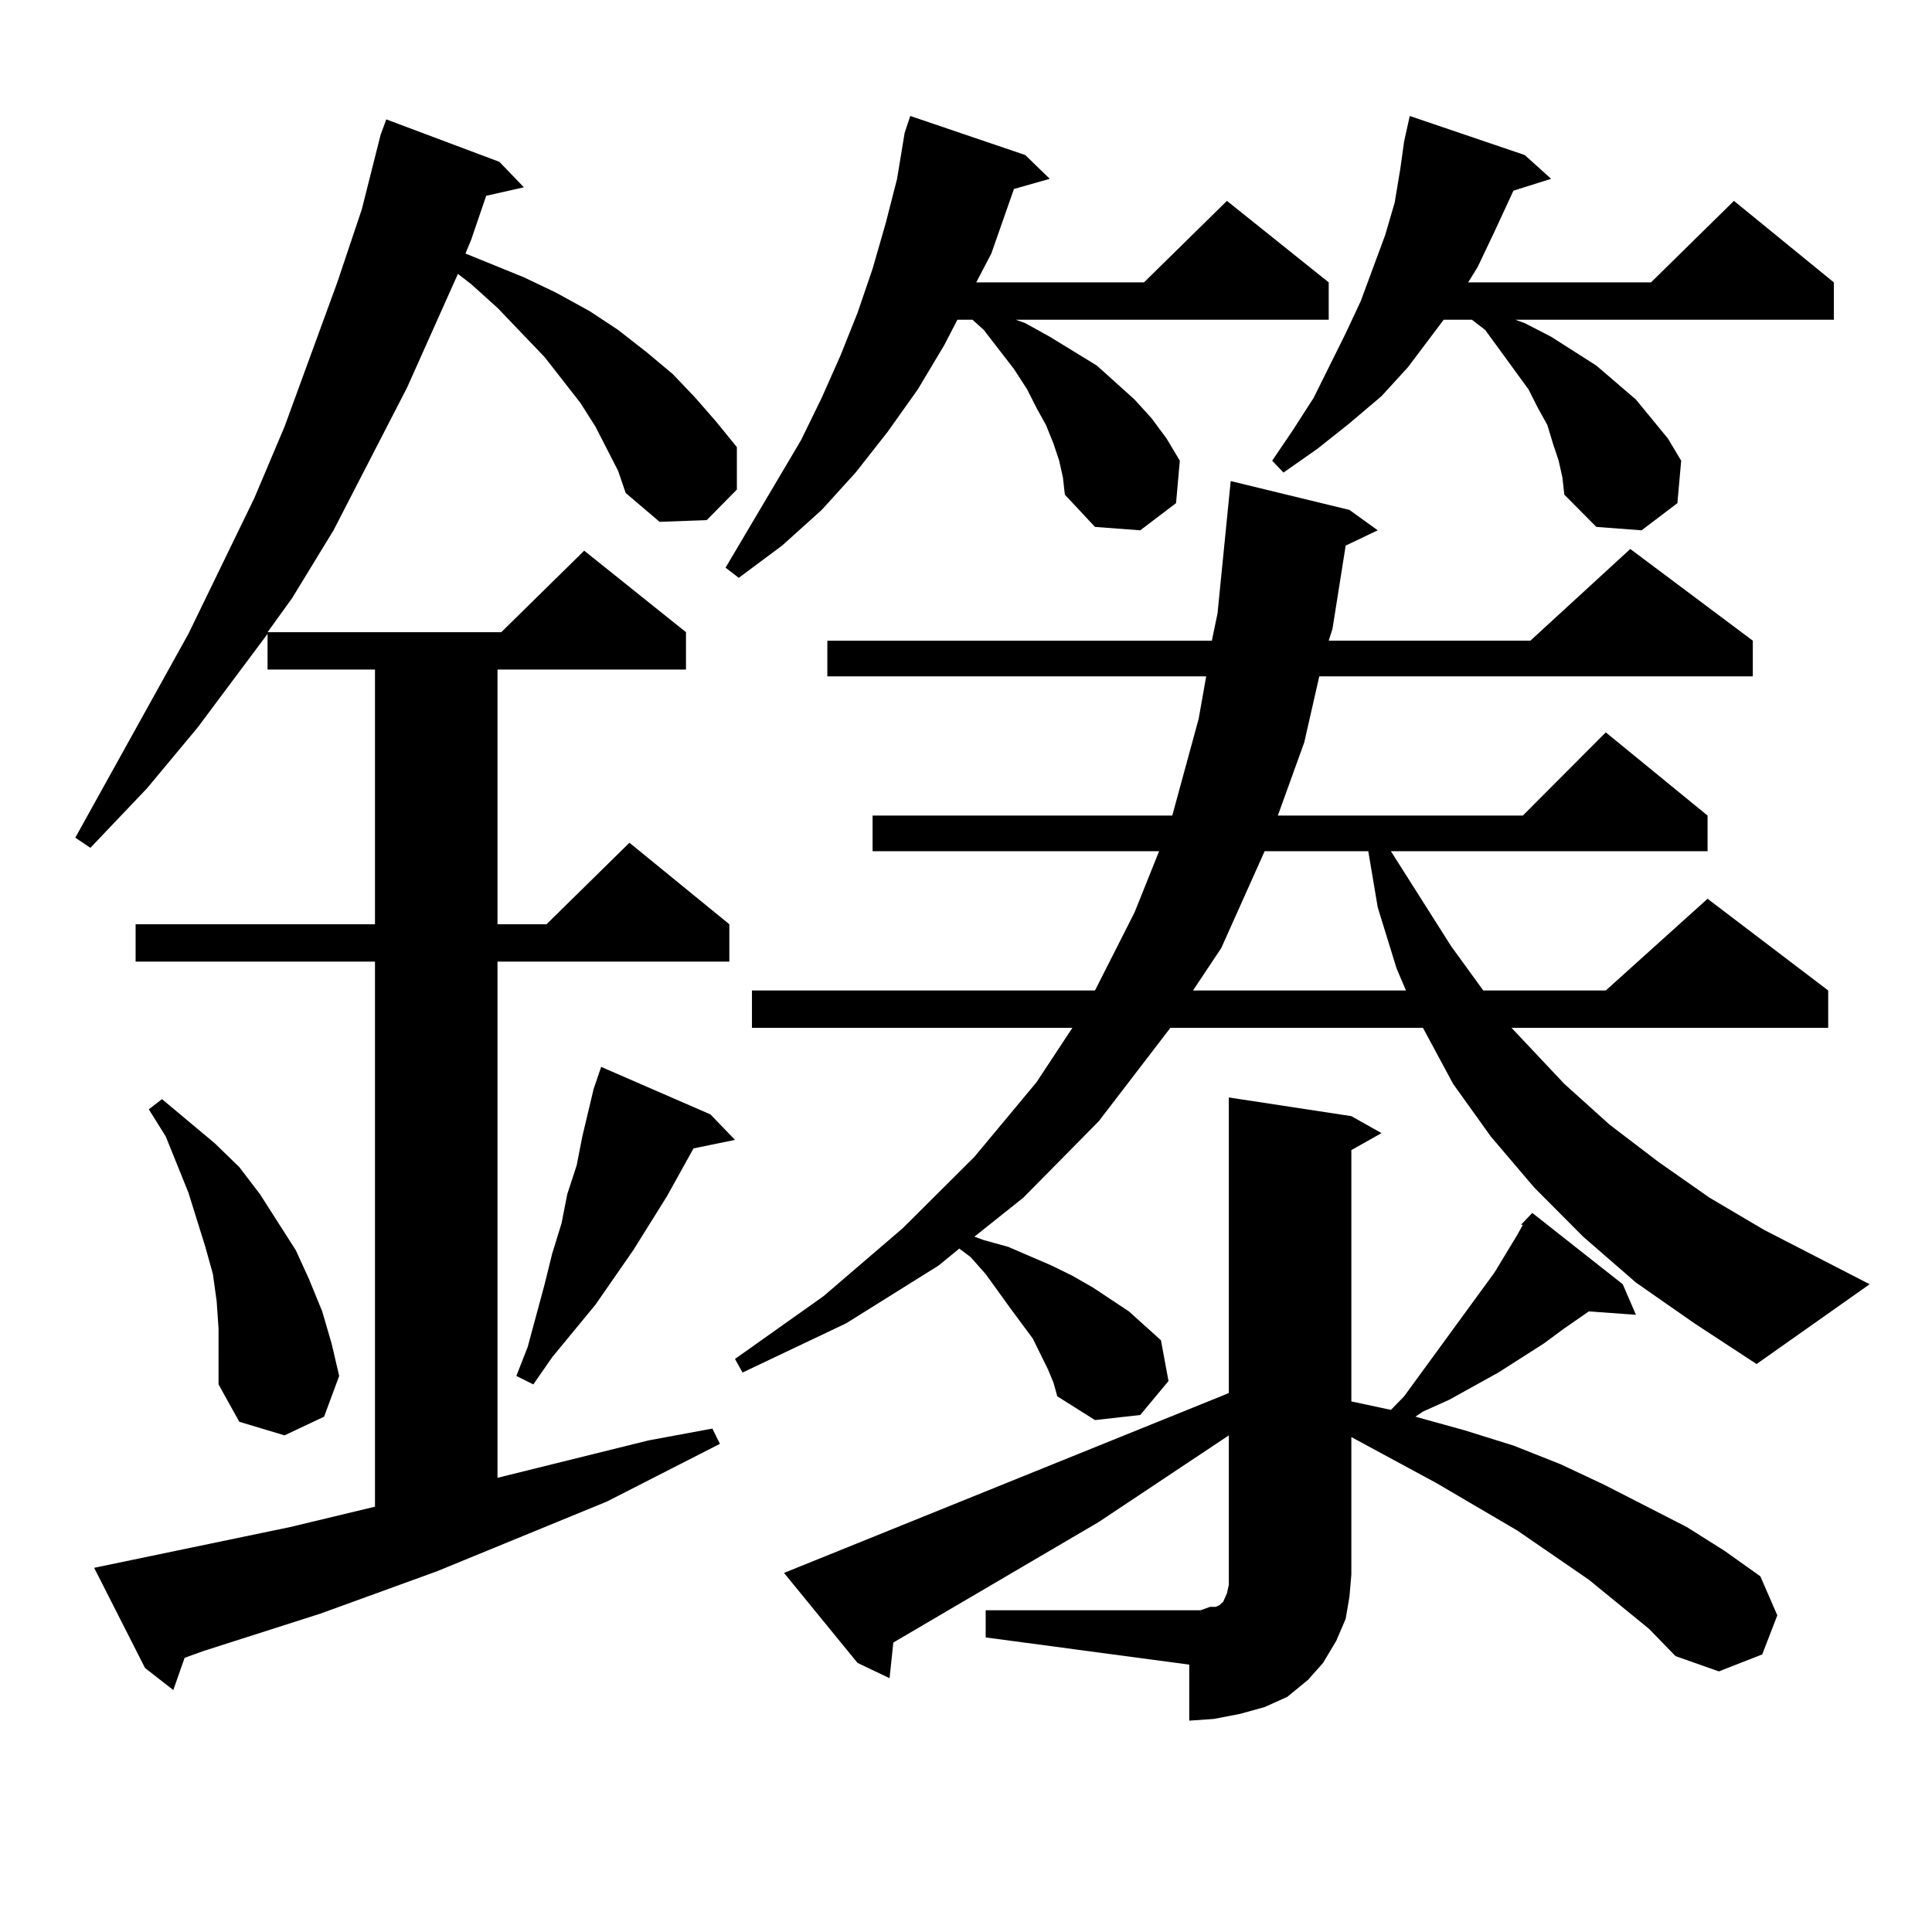
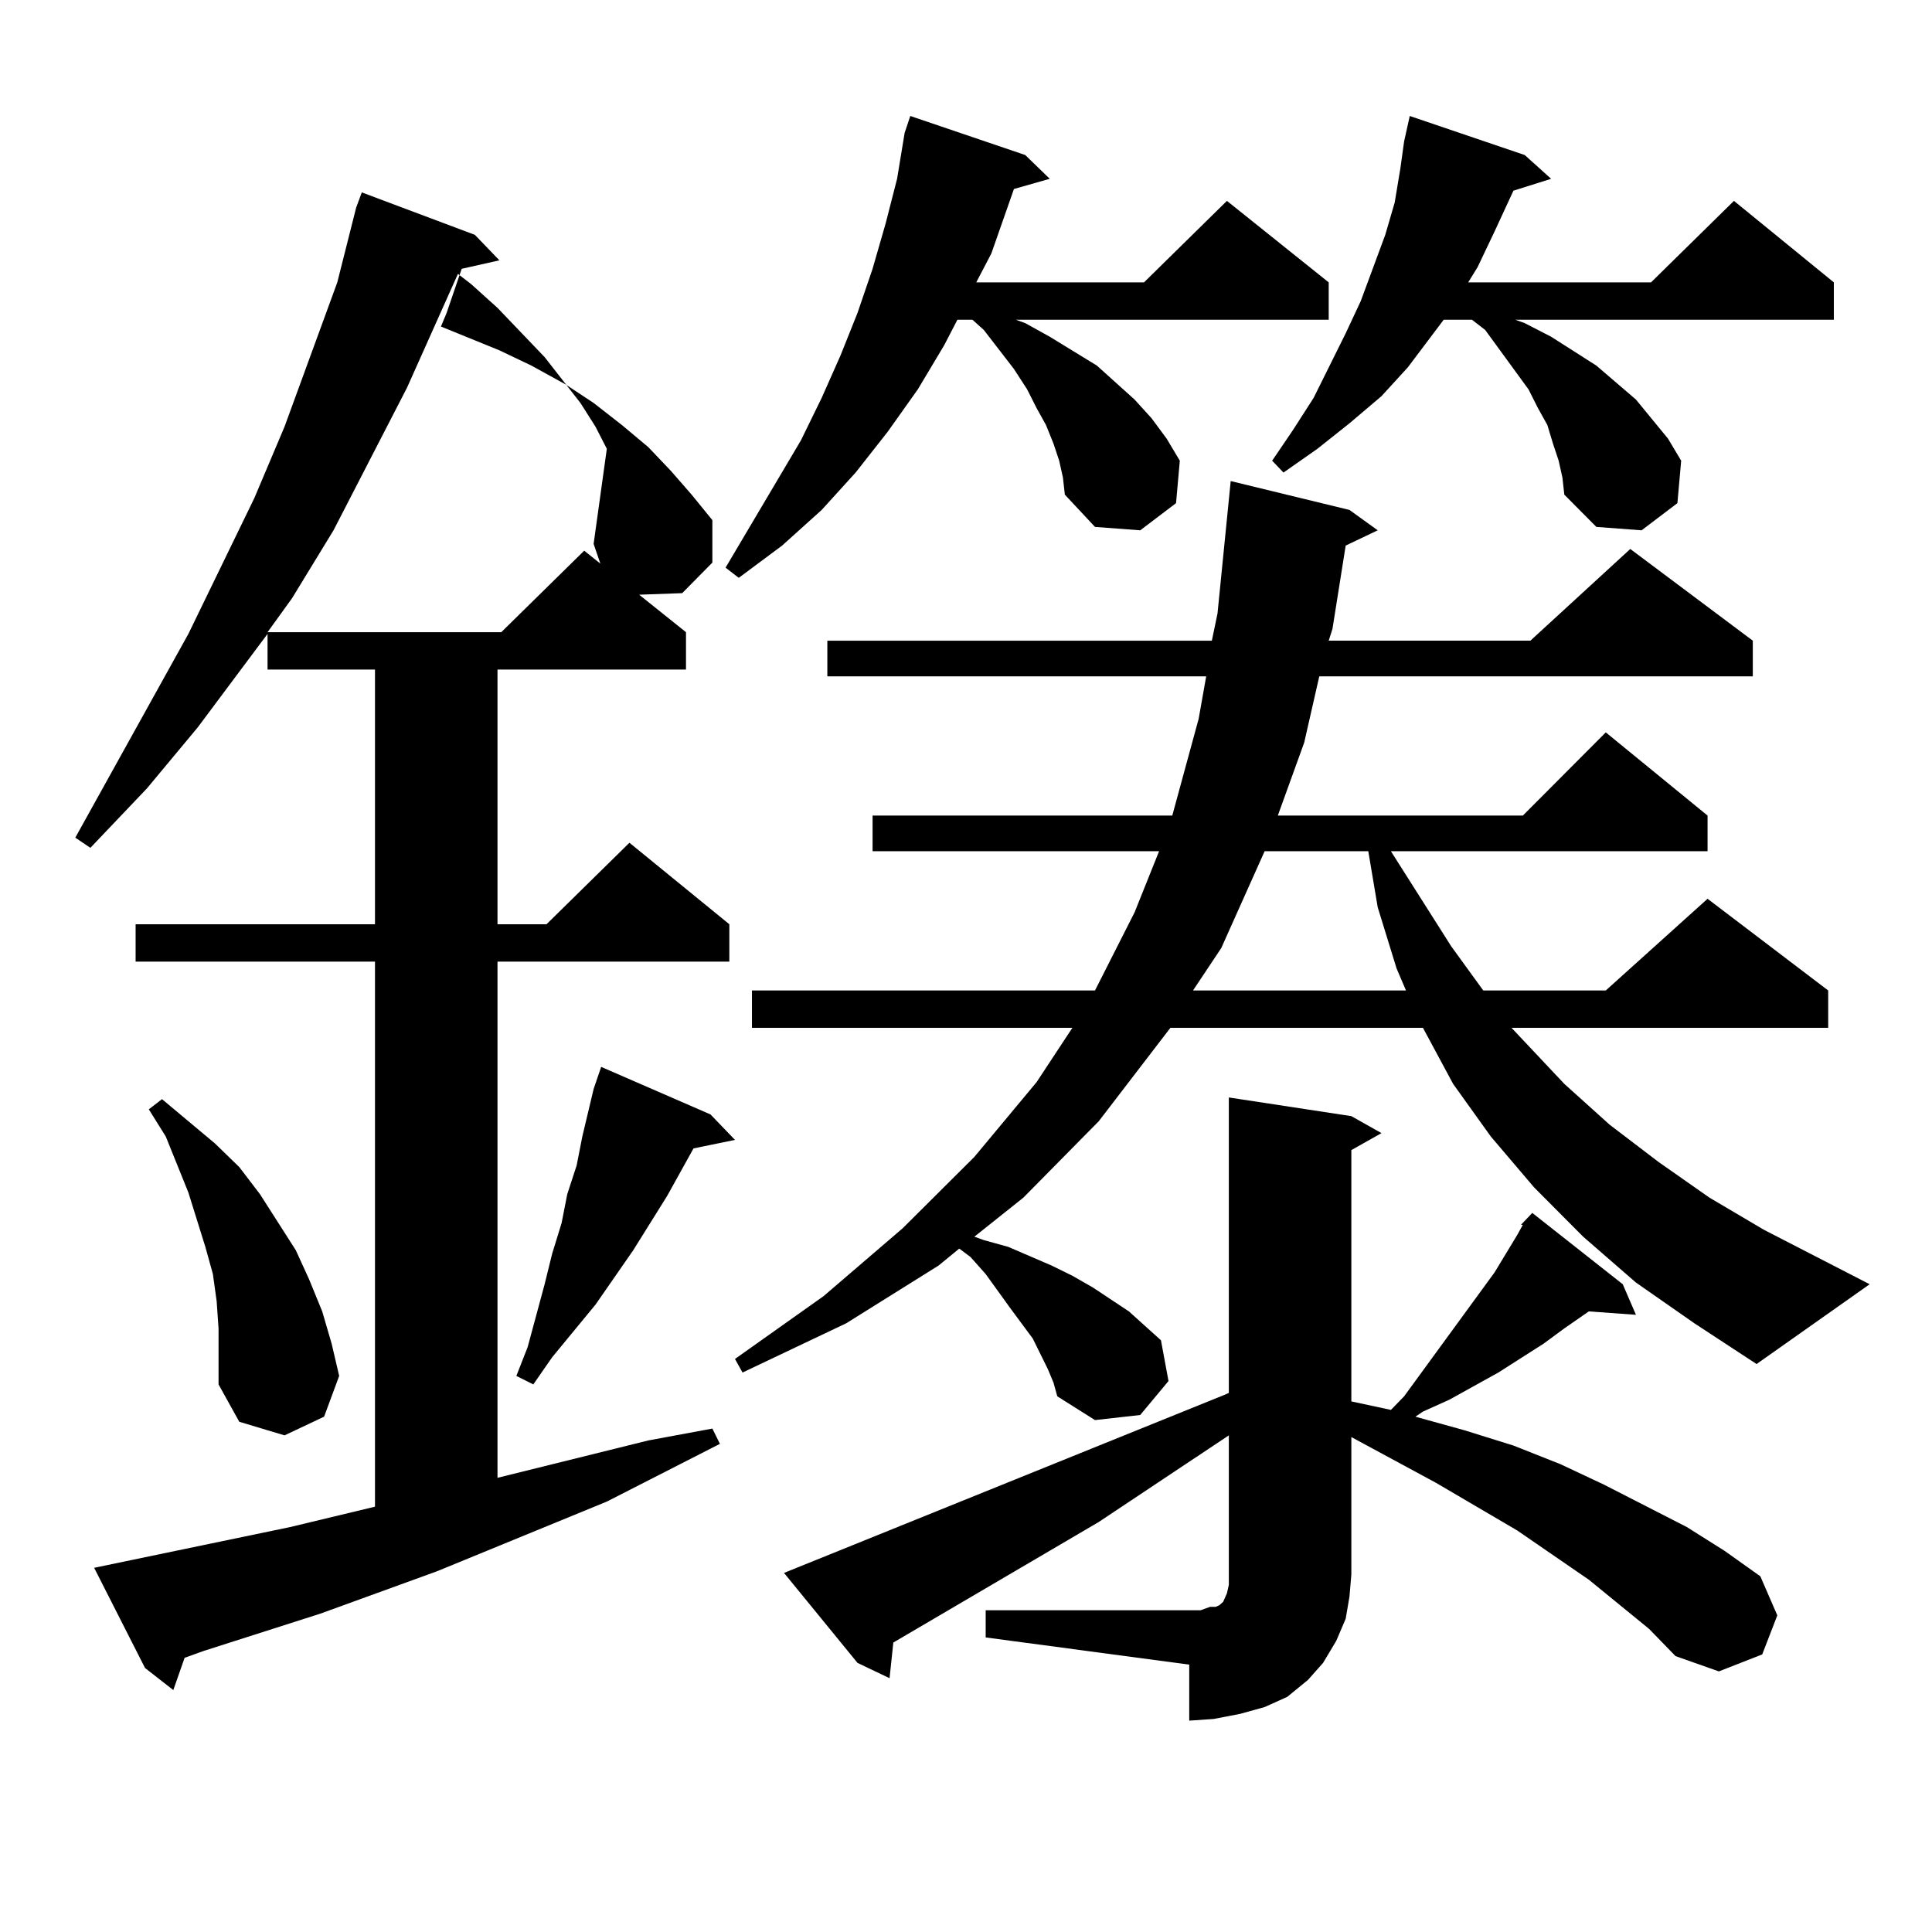
<svg xmlns="http://www.w3.org/2000/svg" version="1.1" id="图层_1" x="0px" y="0px" width="1000px" height="1000px" viewBox="0 0 1000 1000" enable-background="new 0 0 1000 1000" xml:space="preserve">
-   <path d="M314.09,232.297l-5.854-11.426l-7.805-12.305l-18.536-23.73l-24.39-25.488l-13.658-12.305l-6.829-5.273l-26.341,58.887  l-38.048,73.828l-21.463,35.156l-12.683,17.578h120.973l42.926-42.188l52.682,42.188v19.336h-97.559v131.836h25.365l42.926-42.188  l51.706,42.188v19.336H257.506v267.188l78.047-19.336l33.17-6.152l3.902,7.91l-29.268,14.941l-29.268,14.941l-87.803,36.035  l-60.486,21.973l-60.486,19.336l-9.756,3.516l-5.854,16.699l-14.634-11.426L48.73,811.496l101.461-21.094l43.901-10.547V497.727  H70.193v-19.336h123.899V346.555h-55.608v-18.457l-36.097,48.34l-26.341,31.641L46.779,438.84l-7.805-5.273L97.51,328.098  l34.146-70.313l15.609-36.914l27.316-74.707l12.683-37.793l9.756-38.672l2.927-7.91l58.535,21.973l12.683,13.184l-19.512,4.395  l-7.805,22.852l-2.927,7.031l30.243,12.305l16.585,7.91l17.561,9.668l14.634,9.668l14.634,11.426l13.658,11.426l11.707,12.305  l10.731,12.305l10.731,13.184v21.973l-15.609,15.82l-24.39,0.879l-17.561-14.941l-3.902-11.426L314.09,232.297z M113.119,687.57  l-0.976-14.063l-1.951-14.063l-3.902-14.063l-8.78-28.125l-11.707-29.004l-8.78-14.063l6.829-5.273l27.316,22.852l12.683,12.305  l10.731,14.063l18.536,29.004l6.829,14.941l6.829,16.699l4.878,16.699l3.902,16.699l-7.805,21.094l-20.487,9.668l-23.414-7.031  l-10.731-19.336v-14.063V687.57z M367.747,576.828l12.683,13.184l-21.463,4.395l-13.658,24.609l-17.561,28.125l-19.512,28.125  l-22.438,27.246l-9.756,14.063l-8.78-4.395l5.854-14.941l8.78-32.52l3.902-15.82l4.878-15.82l2.927-14.941l4.878-14.941  l2.927-14.941l5.854-24.609l3.902-11.426L367.747,576.828z M548.23,238.449l-2.927-8.789l-3.902-9.668l-4.878-8.789l-4.878-9.668  l-6.829-10.547l-15.609-20.215l-5.854-5.273h-7.805l-6.829,13.184l-13.658,22.852l-15.609,21.973l-16.585,21.094l-17.561,19.336  l-20.487,18.457l-22.438,16.699l-6.829-5.273l39.023-65.918l10.731-21.973l9.756-21.973l8.78-21.973l7.805-22.852l6.829-23.73  l5.854-22.852l3.902-23.73l2.927-8.789l59.511,20.215l12.683,12.305l-18.536,5.273l-11.707,33.398l-7.805,14.941h86.827  l42.926-42.188l52.682,42.188V165.5H525.792l4.878,1.758l12.683,7.031l24.39,14.941l9.756,8.789l9.756,8.789l8.78,9.668  l7.805,10.547l6.829,11.426l-1.951,21.973l-18.536,14.063l-23.414-1.758l-15.609-16.699l-0.976-8.789L548.23,238.449z   M846.76,663.84l-27.316-23.73l-25.365-25.488l-22.438-26.367l-19.512-27.246l-15.609-29.004H605.79l-37.072,48.34l-39.023,39.551  l-25.365,20.215l4.878,1.758l12.683,3.516l22.438,9.668l10.731,5.273l10.731,6.152l18.536,12.305l16.585,14.941l3.902,21.094  l-14.634,17.578l-23.414,2.637l-19.512-12.305l-1.951-7.031l-2.927-7.031l-3.902-7.91l-3.902-7.91l-11.707-15.82l-12.683-17.578  l-7.805-8.789l-5.854-4.395l-10.731,8.789l-47.804,29.883l-53.657,25.488l-3.902-7.031l45.853-32.52l40.975-35.156l37.072-36.914  l32.194-38.672l18.536-28.125H389.21v-19.336h177.557l20.487-40.43l12.683-31.641H451.647v-18.457h155.118l13.658-50.098  l3.902-21.973H428.233v-18.457h199.02l2.927-14.063l6.829-68.555l61.462,14.941l14.634,10.547l-16.585,7.91l-6.829,43.066  l-1.951,6.152h104.388l51.706-47.461l63.413,47.461v18.457H682.861l-7.805,34.277l-13.658,37.793h126.826l42.926-43.066  l52.682,43.066v18.457H719.934l31.219,49.219l16.585,22.852h63.413l52.682-47.461l62.438,47.461v19.336H782.371l27.316,29.004  l23.414,21.094l25.365,19.336l26.341,18.457l28.292,16.699l54.633,28.125l-58.535,41.309l-32.194-21.094L846.76,663.84z   M787.249,633.957l5.854-6.152l46.828,36.914l6.829,15.82l-24.39-1.758l-12.683,8.789l-10.731,7.91l-23.414,14.941l-25.365,14.063  l-13.658,6.152l-3.902,2.637l25.365,7.031l25.365,7.91l24.39,9.668l22.438,10.547l42.926,21.973l19.512,12.305l18.536,13.184  l8.78,20.215l-7.805,20.215l-22.438,8.789l-22.438-7.91l-13.658-14.063l-31.219-25.488l-37.072-25.488l-41.95-24.609l-43.901-23.73  v71.191l-0.976,11.426l-1.951,11.426l-4.878,11.426l-6.829,11.426l-7.805,8.789l-10.731,8.789l-11.707,5.273l-12.683,3.516  l-13.658,2.637l-12.683,0.879v-29.004l-105.363-14.063v-14.063h105.363h5.854l4.878-1.758h2.927l1.951-0.879l1.951-1.758  l1.951-4.395l0.976-4.395v-5.273v-72.07l-67.315,44.824l-106.339,62.402l-1.951,18.457l-16.585-7.91l-38.048-46.582l28.292-11.426  l199.995-80.859l1.951-0.879v-152.93l63.413,9.668l15.609,8.789l-15.609,8.789v130.078l20.487,4.395l6.829-7.031l46.828-64.16  l11.707-19.336l2.927-5.273H787.249z M654.569,440.598l-22.438,50.098l-14.634,21.973h110.241l-4.878-11.426l-9.756-31.641  l-4.878-29.004H654.569z M806.761,238.449l-2.927-8.789l-2.927-9.668l-4.878-8.789l-4.878-9.668l-22.438-30.762l-6.829-5.273H747.25  l-18.536,24.609l-13.658,14.941l-16.585,14.063l-16.585,13.184l-17.561,12.305l-5.854-6.152l10.731-15.82l10.731-16.699  l16.585-33.398l7.805-16.699l12.683-34.277l4.878-16.699l2.927-17.578l1.951-14.063l2.927-13.184L789.2,80.246l13.658,12.305  l-19.512,6.152l-9.756,21.094l-8.78,18.457l-4.878,7.91h94.632l42.926-42.188l51.706,42.188V165.5H784.322l4.878,1.758l13.658,7.031  l23.414,14.941l20.487,17.578l16.585,20.215l6.829,11.426l-1.951,21.973l-18.536,14.063l-23.414-1.758l-16.585-16.699l-0.976-8.789  L806.761,238.449z" />
+   <path d="M314.09,232.297l-5.854-11.426l-7.805-12.305l-18.536-23.73l-24.39-25.488l-13.658-12.305l-6.829-5.273l-26.341,58.887  l-38.048,73.828l-21.463,35.156l-12.683,17.578h120.973l42.926-42.188l52.682,42.188v19.336h-97.559v131.836h25.365l42.926-42.188  l51.706,42.188v19.336H257.506v267.188l78.047-19.336l33.17-6.152l3.902,7.91l-29.268,14.941l-29.268,14.941l-87.803,36.035  l-60.486,21.973l-60.486,19.336l-9.756,3.516l-5.854,16.699l-14.634-11.426L48.73,811.496l101.461-21.094l43.901-10.547V497.727  H70.193v-19.336h123.899V346.555h-55.608v-18.457l-36.097,48.34l-26.341,31.641L46.779,438.84l-7.805-5.273L97.51,328.098  l34.146-70.313l15.609-36.914l27.316-74.707l9.756-38.672l2.927-7.91l58.535,21.973l12.683,13.184l-19.512,4.395  l-7.805,22.852l-2.927,7.031l30.243,12.305l16.585,7.91l17.561,9.668l14.634,9.668l14.634,11.426l13.658,11.426l11.707,12.305  l10.731,12.305l10.731,13.184v21.973l-15.609,15.82l-24.39,0.879l-17.561-14.941l-3.902-11.426L314.09,232.297z M113.119,687.57  l-0.976-14.063l-1.951-14.063l-3.902-14.063l-8.78-28.125l-11.707-29.004l-8.78-14.063l6.829-5.273l27.316,22.852l12.683,12.305  l10.731,14.063l18.536,29.004l6.829,14.941l6.829,16.699l4.878,16.699l3.902,16.699l-7.805,21.094l-20.487,9.668l-23.414-7.031  l-10.731-19.336v-14.063V687.57z M367.747,576.828l12.683,13.184l-21.463,4.395l-13.658,24.609l-17.561,28.125l-19.512,28.125  l-22.438,27.246l-9.756,14.063l-8.78-4.395l5.854-14.941l8.78-32.52l3.902-15.82l4.878-15.82l2.927-14.941l4.878-14.941  l2.927-14.941l5.854-24.609l3.902-11.426L367.747,576.828z M548.23,238.449l-2.927-8.789l-3.902-9.668l-4.878-8.789l-4.878-9.668  l-6.829-10.547l-15.609-20.215l-5.854-5.273h-7.805l-6.829,13.184l-13.658,22.852l-15.609,21.973l-16.585,21.094l-17.561,19.336  l-20.487,18.457l-22.438,16.699l-6.829-5.273l39.023-65.918l10.731-21.973l9.756-21.973l8.78-21.973l7.805-22.852l6.829-23.73  l5.854-22.852l3.902-23.73l2.927-8.789l59.511,20.215l12.683,12.305l-18.536,5.273l-11.707,33.398l-7.805,14.941h86.827  l42.926-42.188l52.682,42.188V165.5H525.792l4.878,1.758l12.683,7.031l24.39,14.941l9.756,8.789l9.756,8.789l8.78,9.668  l7.805,10.547l6.829,11.426l-1.951,21.973l-18.536,14.063l-23.414-1.758l-15.609-16.699l-0.976-8.789L548.23,238.449z   M846.76,663.84l-27.316-23.73l-25.365-25.488l-22.438-26.367l-19.512-27.246l-15.609-29.004H605.79l-37.072,48.34l-39.023,39.551  l-25.365,20.215l4.878,1.758l12.683,3.516l22.438,9.668l10.731,5.273l10.731,6.152l18.536,12.305l16.585,14.941l3.902,21.094  l-14.634,17.578l-23.414,2.637l-19.512-12.305l-1.951-7.031l-2.927-7.031l-3.902-7.91l-3.902-7.91l-11.707-15.82l-12.683-17.578  l-7.805-8.789l-5.854-4.395l-10.731,8.789l-47.804,29.883l-53.657,25.488l-3.902-7.031l45.853-32.52l40.975-35.156l37.072-36.914  l32.194-38.672l18.536-28.125H389.21v-19.336h177.557l20.487-40.43l12.683-31.641H451.647v-18.457h155.118l13.658-50.098  l3.902-21.973H428.233v-18.457h199.02l2.927-14.063l6.829-68.555l61.462,14.941l14.634,10.547l-16.585,7.91l-6.829,43.066  l-1.951,6.152h104.388l51.706-47.461l63.413,47.461v18.457H682.861l-7.805,34.277l-13.658,37.793h126.826l42.926-43.066  l52.682,43.066v18.457H719.934l31.219,49.219l16.585,22.852h63.413l52.682-47.461l62.438,47.461v19.336H782.371l27.316,29.004  l23.414,21.094l25.365,19.336l26.341,18.457l28.292,16.699l54.633,28.125l-58.535,41.309l-32.194-21.094L846.76,663.84z   M787.249,633.957l5.854-6.152l46.828,36.914l6.829,15.82l-24.39-1.758l-12.683,8.789l-10.731,7.91l-23.414,14.941l-25.365,14.063  l-13.658,6.152l-3.902,2.637l25.365,7.031l25.365,7.91l24.39,9.668l22.438,10.547l42.926,21.973l19.512,12.305l18.536,13.184  l8.78,20.215l-7.805,20.215l-22.438,8.789l-22.438-7.91l-13.658-14.063l-31.219-25.488l-37.072-25.488l-41.95-24.609l-43.901-23.73  v71.191l-0.976,11.426l-1.951,11.426l-4.878,11.426l-6.829,11.426l-7.805,8.789l-10.731,8.789l-11.707,5.273l-12.683,3.516  l-13.658,2.637l-12.683,0.879v-29.004l-105.363-14.063v-14.063h105.363h5.854l4.878-1.758h2.927l1.951-0.879l1.951-1.758  l1.951-4.395l0.976-4.395v-5.273v-72.07l-67.315,44.824l-106.339,62.402l-1.951,18.457l-16.585-7.91l-38.048-46.582l28.292-11.426  l199.995-80.859l1.951-0.879v-152.93l63.413,9.668l15.609,8.789l-15.609,8.789v130.078l20.487,4.395l6.829-7.031l46.828-64.16  l11.707-19.336l2.927-5.273H787.249z M654.569,440.598l-22.438,50.098l-14.634,21.973h110.241l-4.878-11.426l-9.756-31.641  l-4.878-29.004H654.569z M806.761,238.449l-2.927-8.789l-2.927-9.668l-4.878-8.789l-4.878-9.668l-22.438-30.762l-6.829-5.273H747.25  l-18.536,24.609l-13.658,14.941l-16.585,14.063l-16.585,13.184l-17.561,12.305l-5.854-6.152l10.731-15.82l10.731-16.699  l16.585-33.398l7.805-16.699l12.683-34.277l4.878-16.699l2.927-17.578l1.951-14.063l2.927-13.184L789.2,80.246l13.658,12.305  l-19.512,6.152l-9.756,21.094l-8.78,18.457l-4.878,7.91h94.632l42.926-42.188l51.706,42.188V165.5H784.322l4.878,1.758l13.658,7.031  l23.414,14.941l20.487,17.578l16.585,20.215l6.829,11.426l-1.951,21.973l-18.536,14.063l-23.414-1.758l-16.585-16.699l-0.976-8.789  L806.761,238.449z" />
</svg>